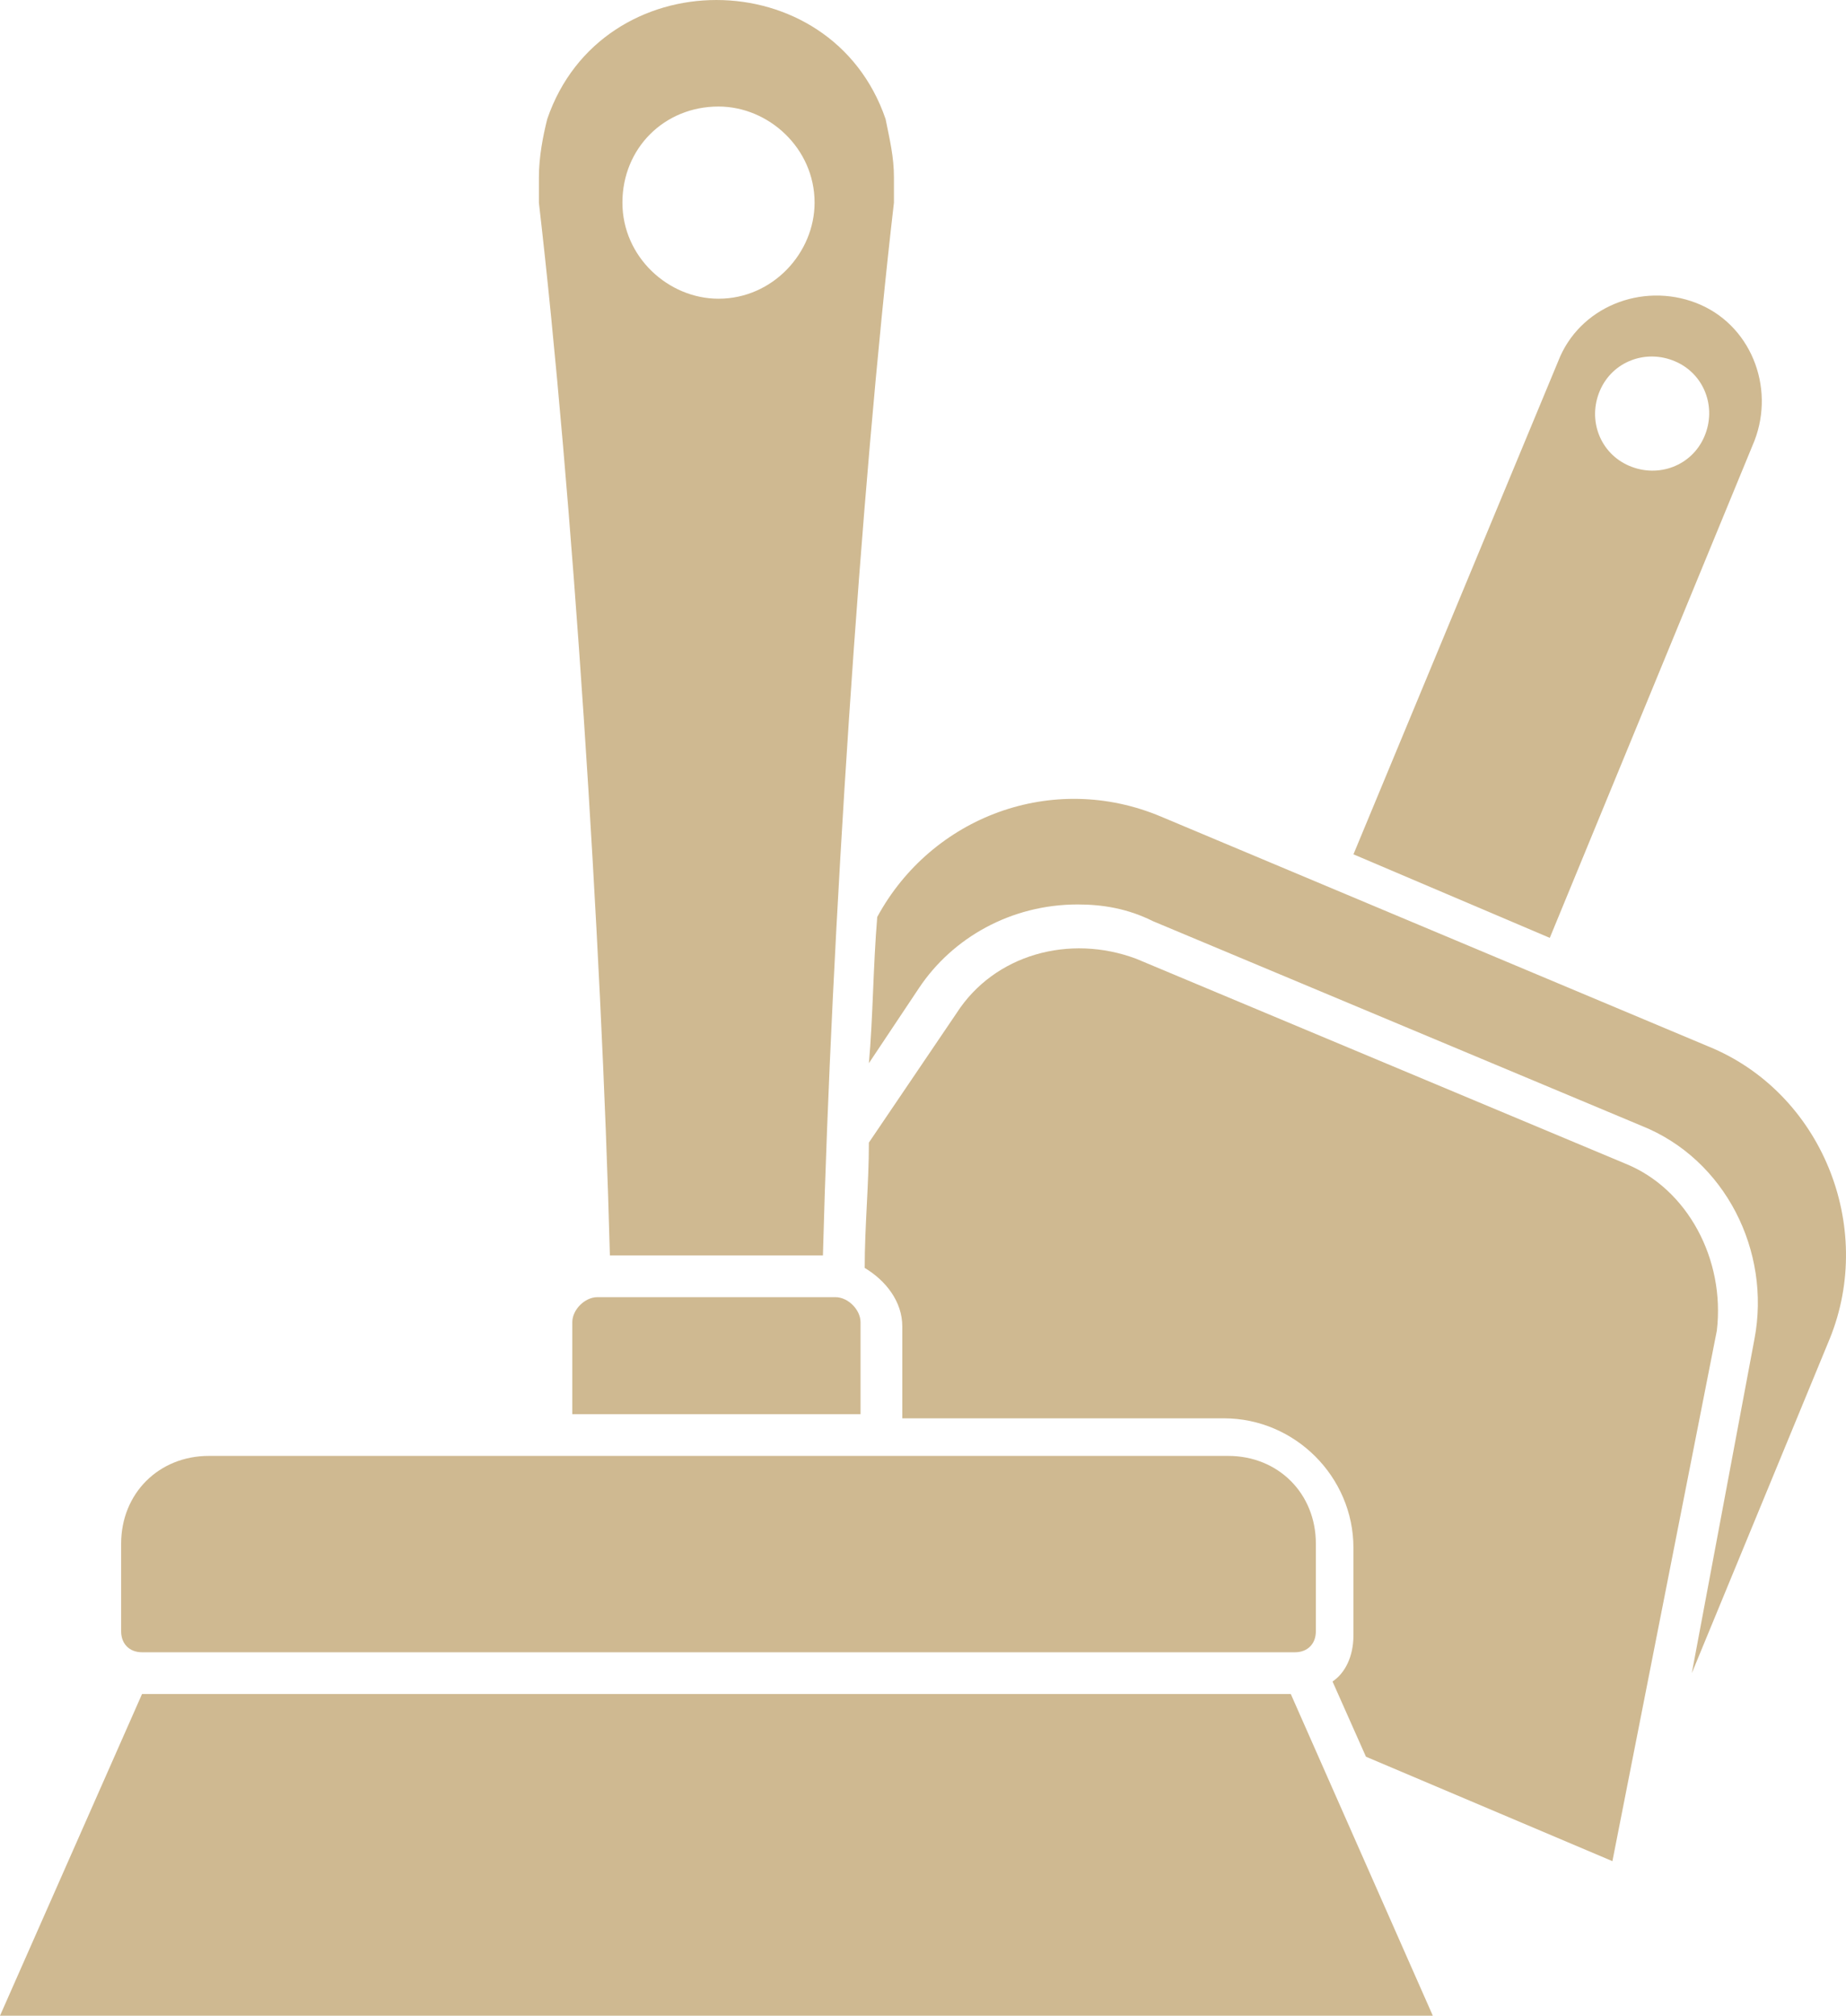
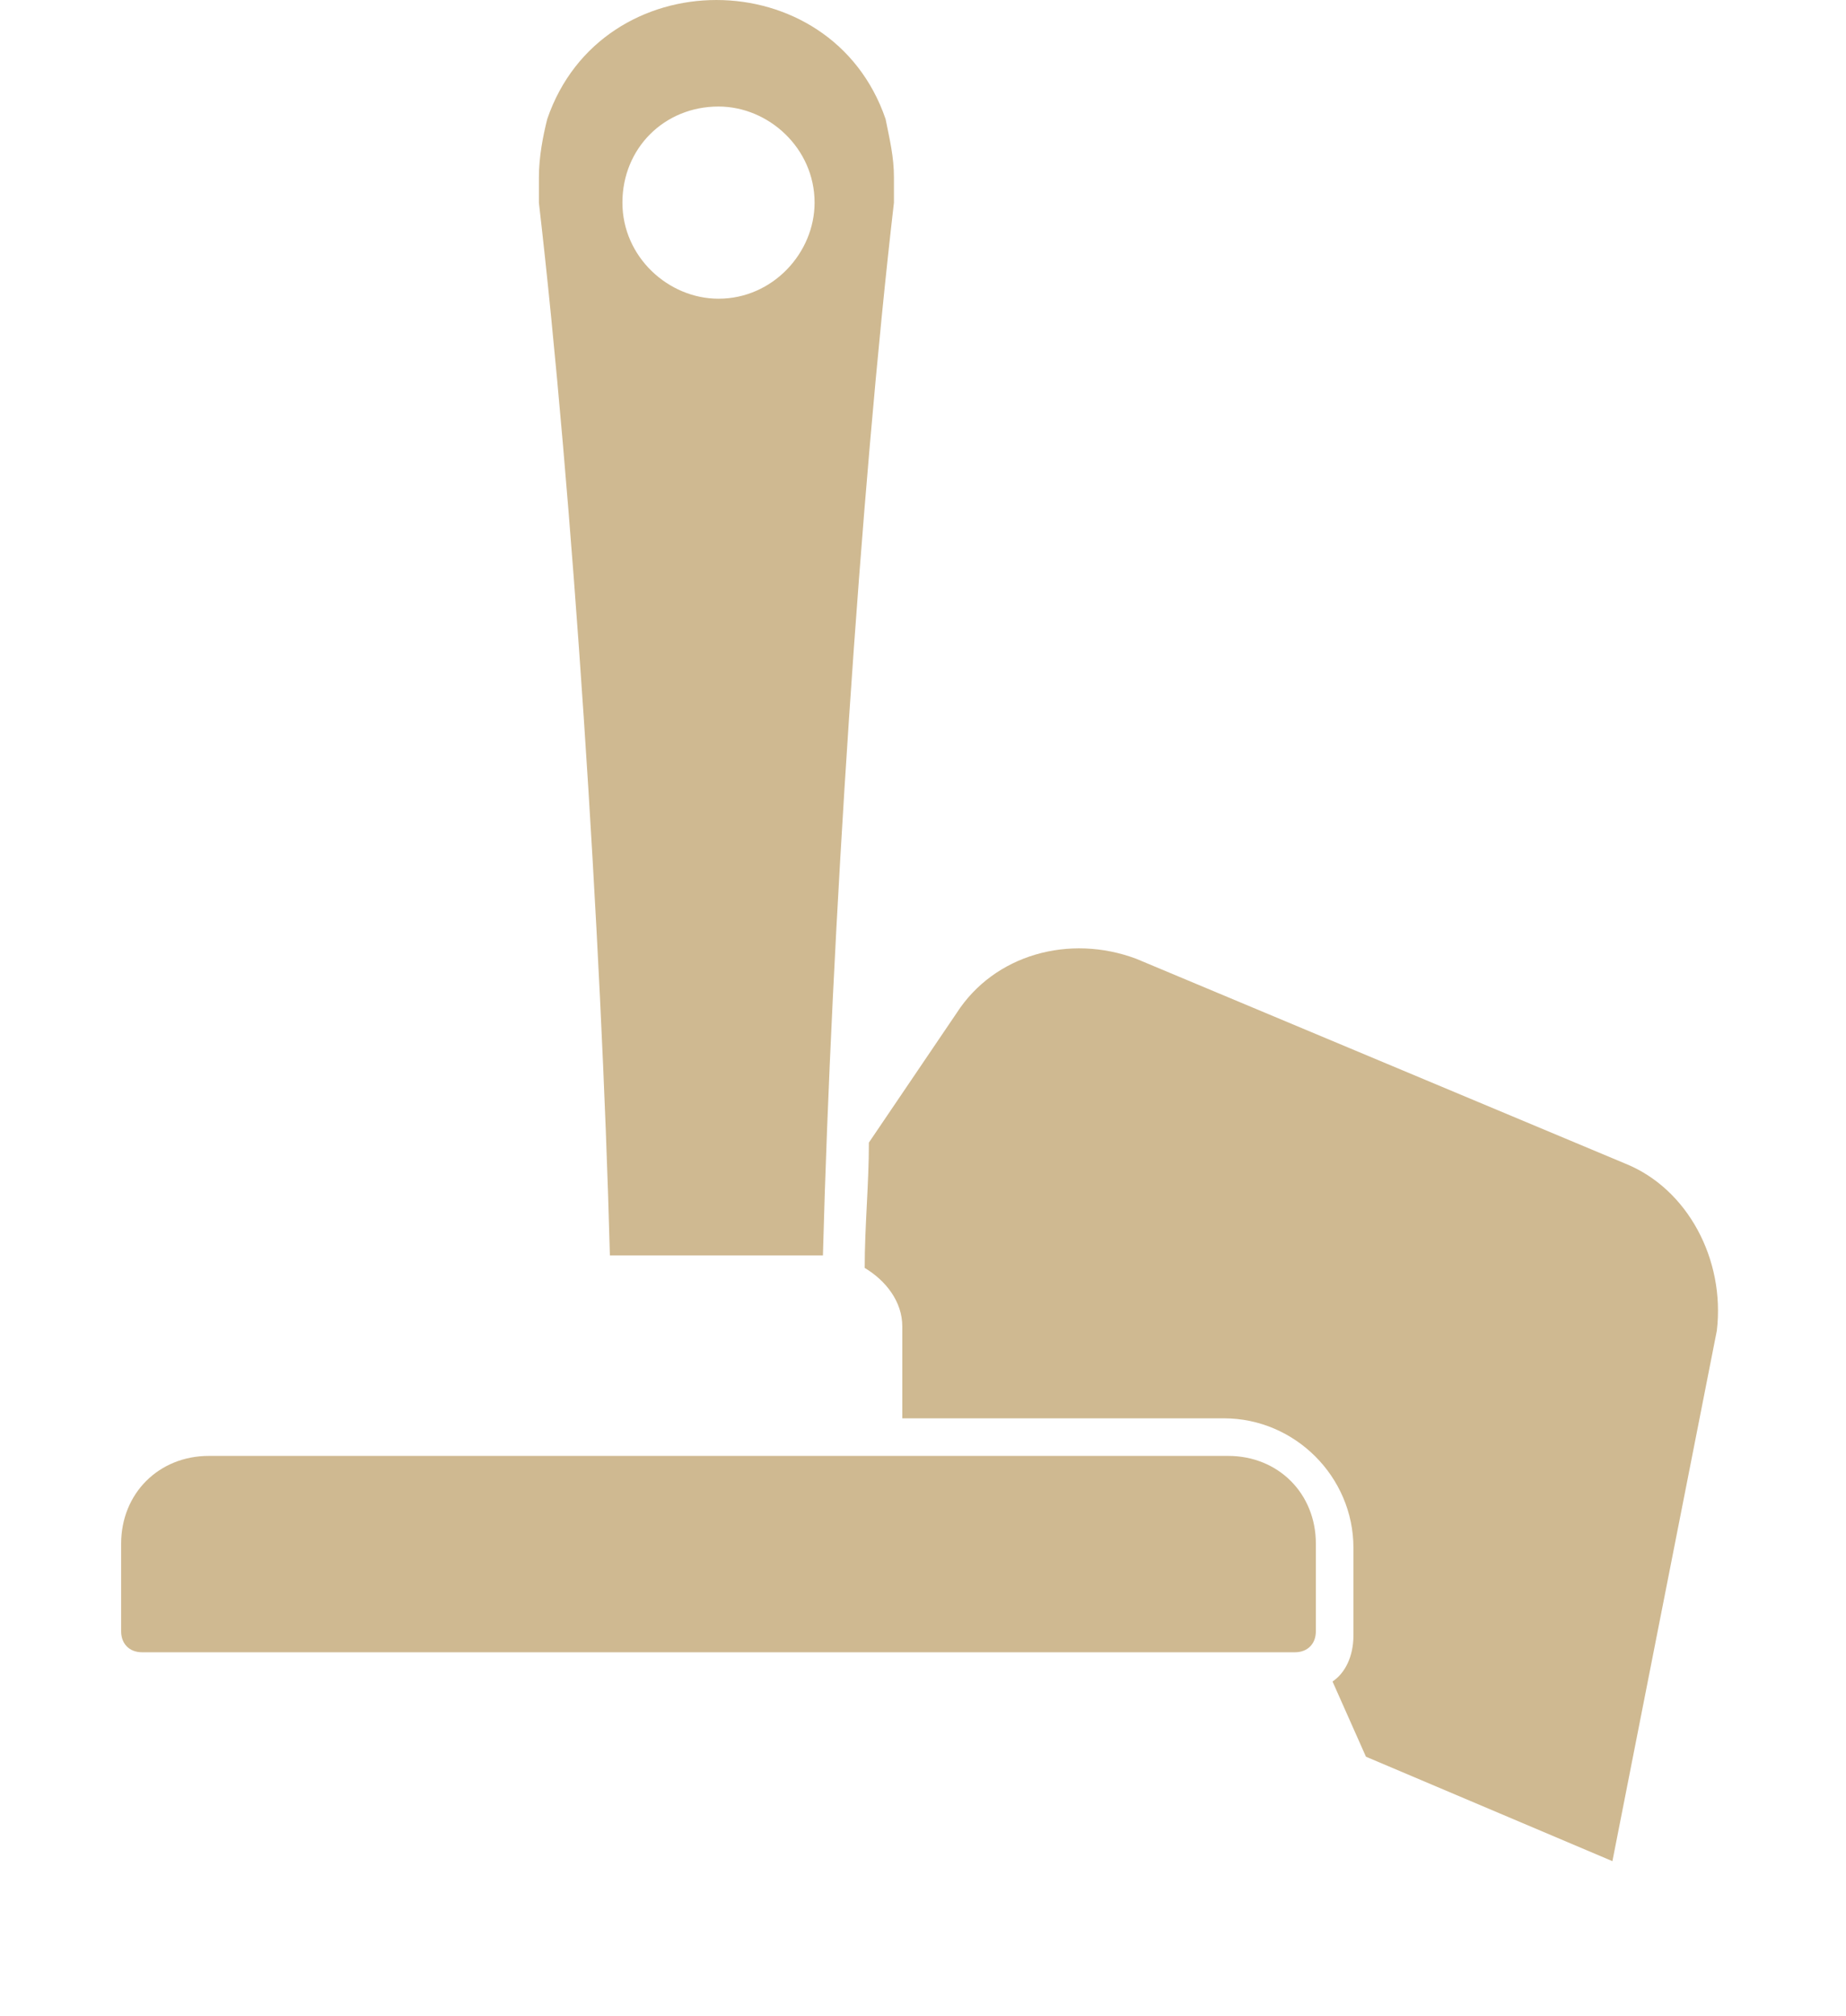
<svg xmlns="http://www.w3.org/2000/svg" width="494.94pt" height="540.4pt" version="1.1" viewBox="0 0 494.94 540.4">
-   <path d="m470.4 118.16c5.602-14.559-1.121-31.359-15.68-36.961-14.559-5.602-31.359 1.121-36.961 15.68l-54.879 132.16 52.641 22.398zm-41.438-13.441c3.359-7.84 12.32-11.199 20.16-7.84 7.84 3.359 11.199 12.32 7.84 20.16s-12.32 11.199-20.16 7.84c-7.84-3.359-11.203-12.32-7.84-20.16z" fill="#cfb991" />
-   <path d="m458.08 280.56-146.72-61.602c-29.121-12.32-61.602 0-76.16 26.879-1.121 13.441-1.121 26.879-2.238 39.199l13.441-20.16c8.961-13.441 24.641-22.398 42.559-22.398 6.719 0 13.441 1.121 20.16 4.481l131.04 54.879c22.398 8.961 34.719 33.602 30.238 57.121l-16.801 89.602 36.961-89.602c12.32-30.238-2.238-66.078-32.48-78.398z" fill="#cfb991" />
  <path d="m435.68 311.92-131.04-54.879c-17.922-6.719-38.078-1.121-48.16 14.559l-23.52 34.719c0 11.199-1.121 22.398-1.121 33.602 5.602 3.359 10.078 8.961 10.078 15.68v24.641h86.238c19.039 0 34.719 15.68 34.719 34.719v23.52c0 5.602-2.238 10.078-5.602 12.32l8.961 20.16 66.078 28 28-142.24c2.246-19.043-7.832-38.082-24.633-44.801z" fill="#cfb991" />
-   <path d="m38.078 454.16-38.078 86.238h384.16l-38.078-86.238z" fill="#cfb991" />
  <path d="m163.52 336.56h57.121c2.238-85.121 10.078-204.96 19.039-282.24v-6.719c0-5.602-1.121-10.078-2.238-15.68-14.559-42.559-76.16-42.559-90.719 0-1.121 4.481-2.238 10.078-2.238 15.68v6.719c8.957 77.281 16.797 197.12 19.035 282.24zm29.121-308c13.441 0 25.762 11.199 25.762 25.762 0 13.441-11.199 25.762-25.762 25.762-13.441 0-25.762-11.199-25.762-25.762 0-14.559 11.199-25.762 25.762-25.762z" fill="#cfb991" />
-   <path d="m160.16 347.76c-3.359 0-6.719 3.359-6.719 6.719v24.641h77.281v-24.641c0-3.359-3.359-6.719-6.719-6.719z" fill="#cfb991" />
  <path d="m38.078 442.96h309.12c3.359 0 5.602-2.238 5.602-5.602v-23.52c0-13.441-10.078-23.52-23.52-23.52h-273.28c-13.441 0-23.52 10.078-23.52 23.52v23.52c0 3.359 2.238 5.602 5.598 5.602z" fill="#cfb991" />
</svg>